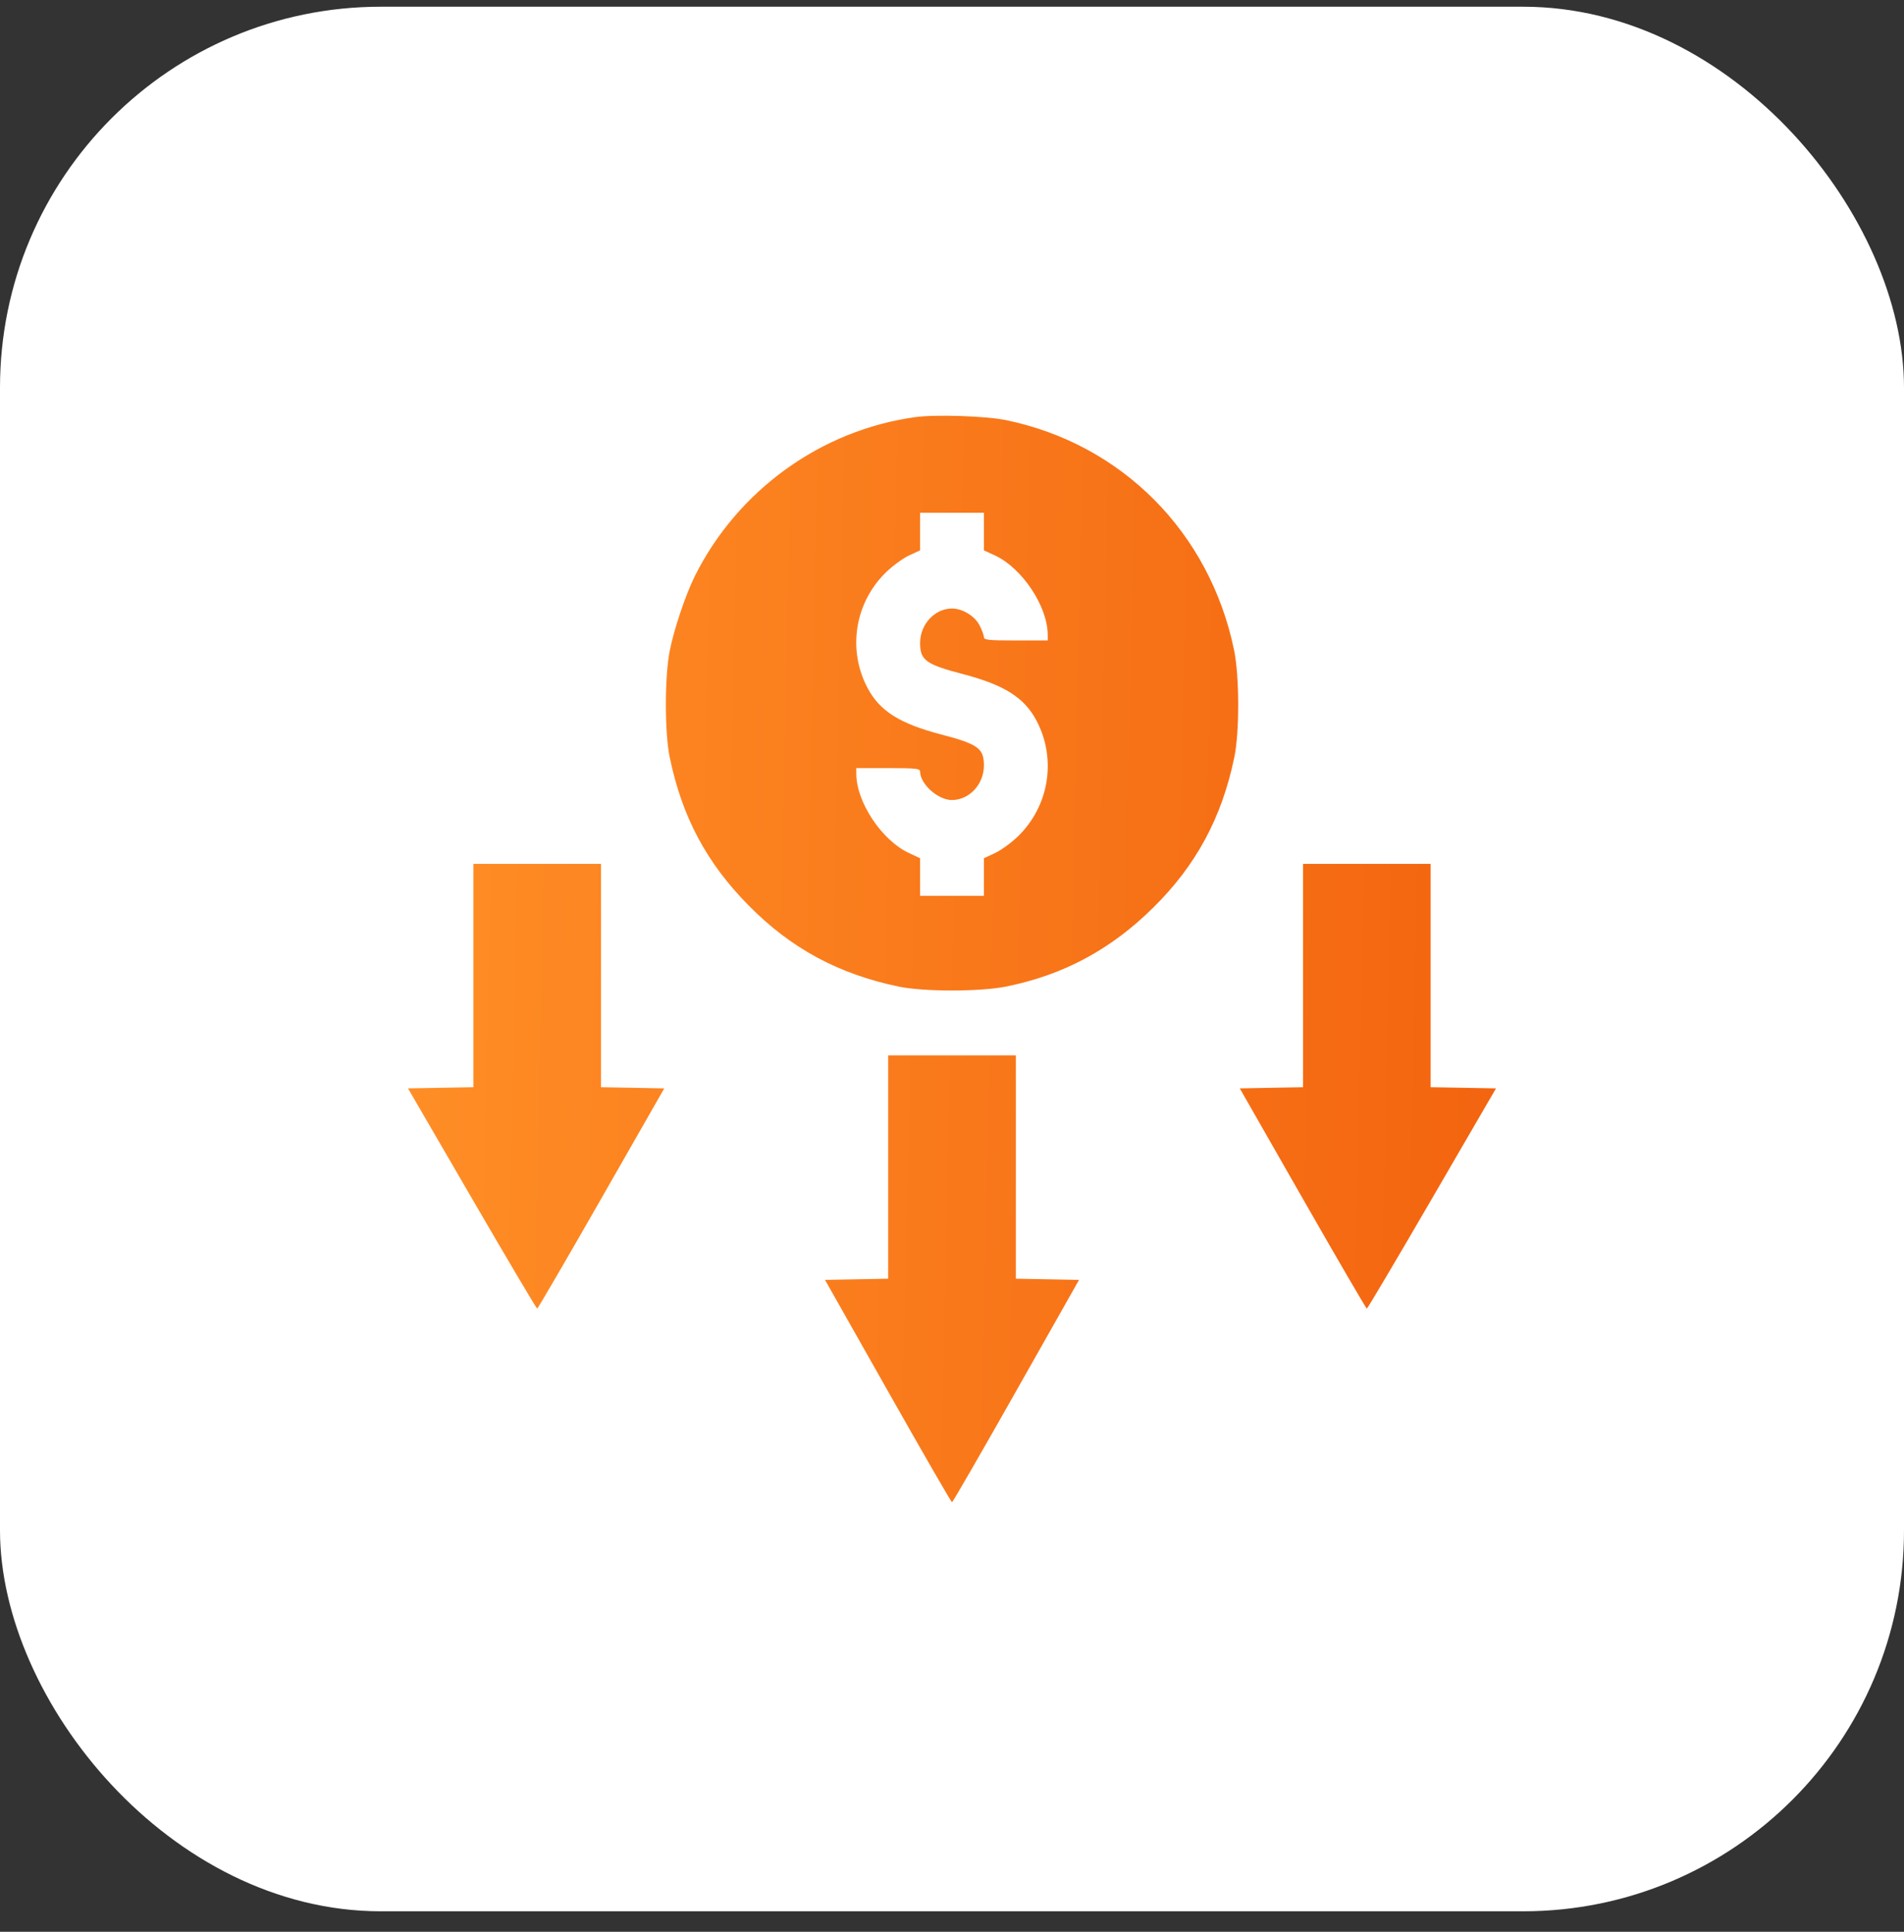
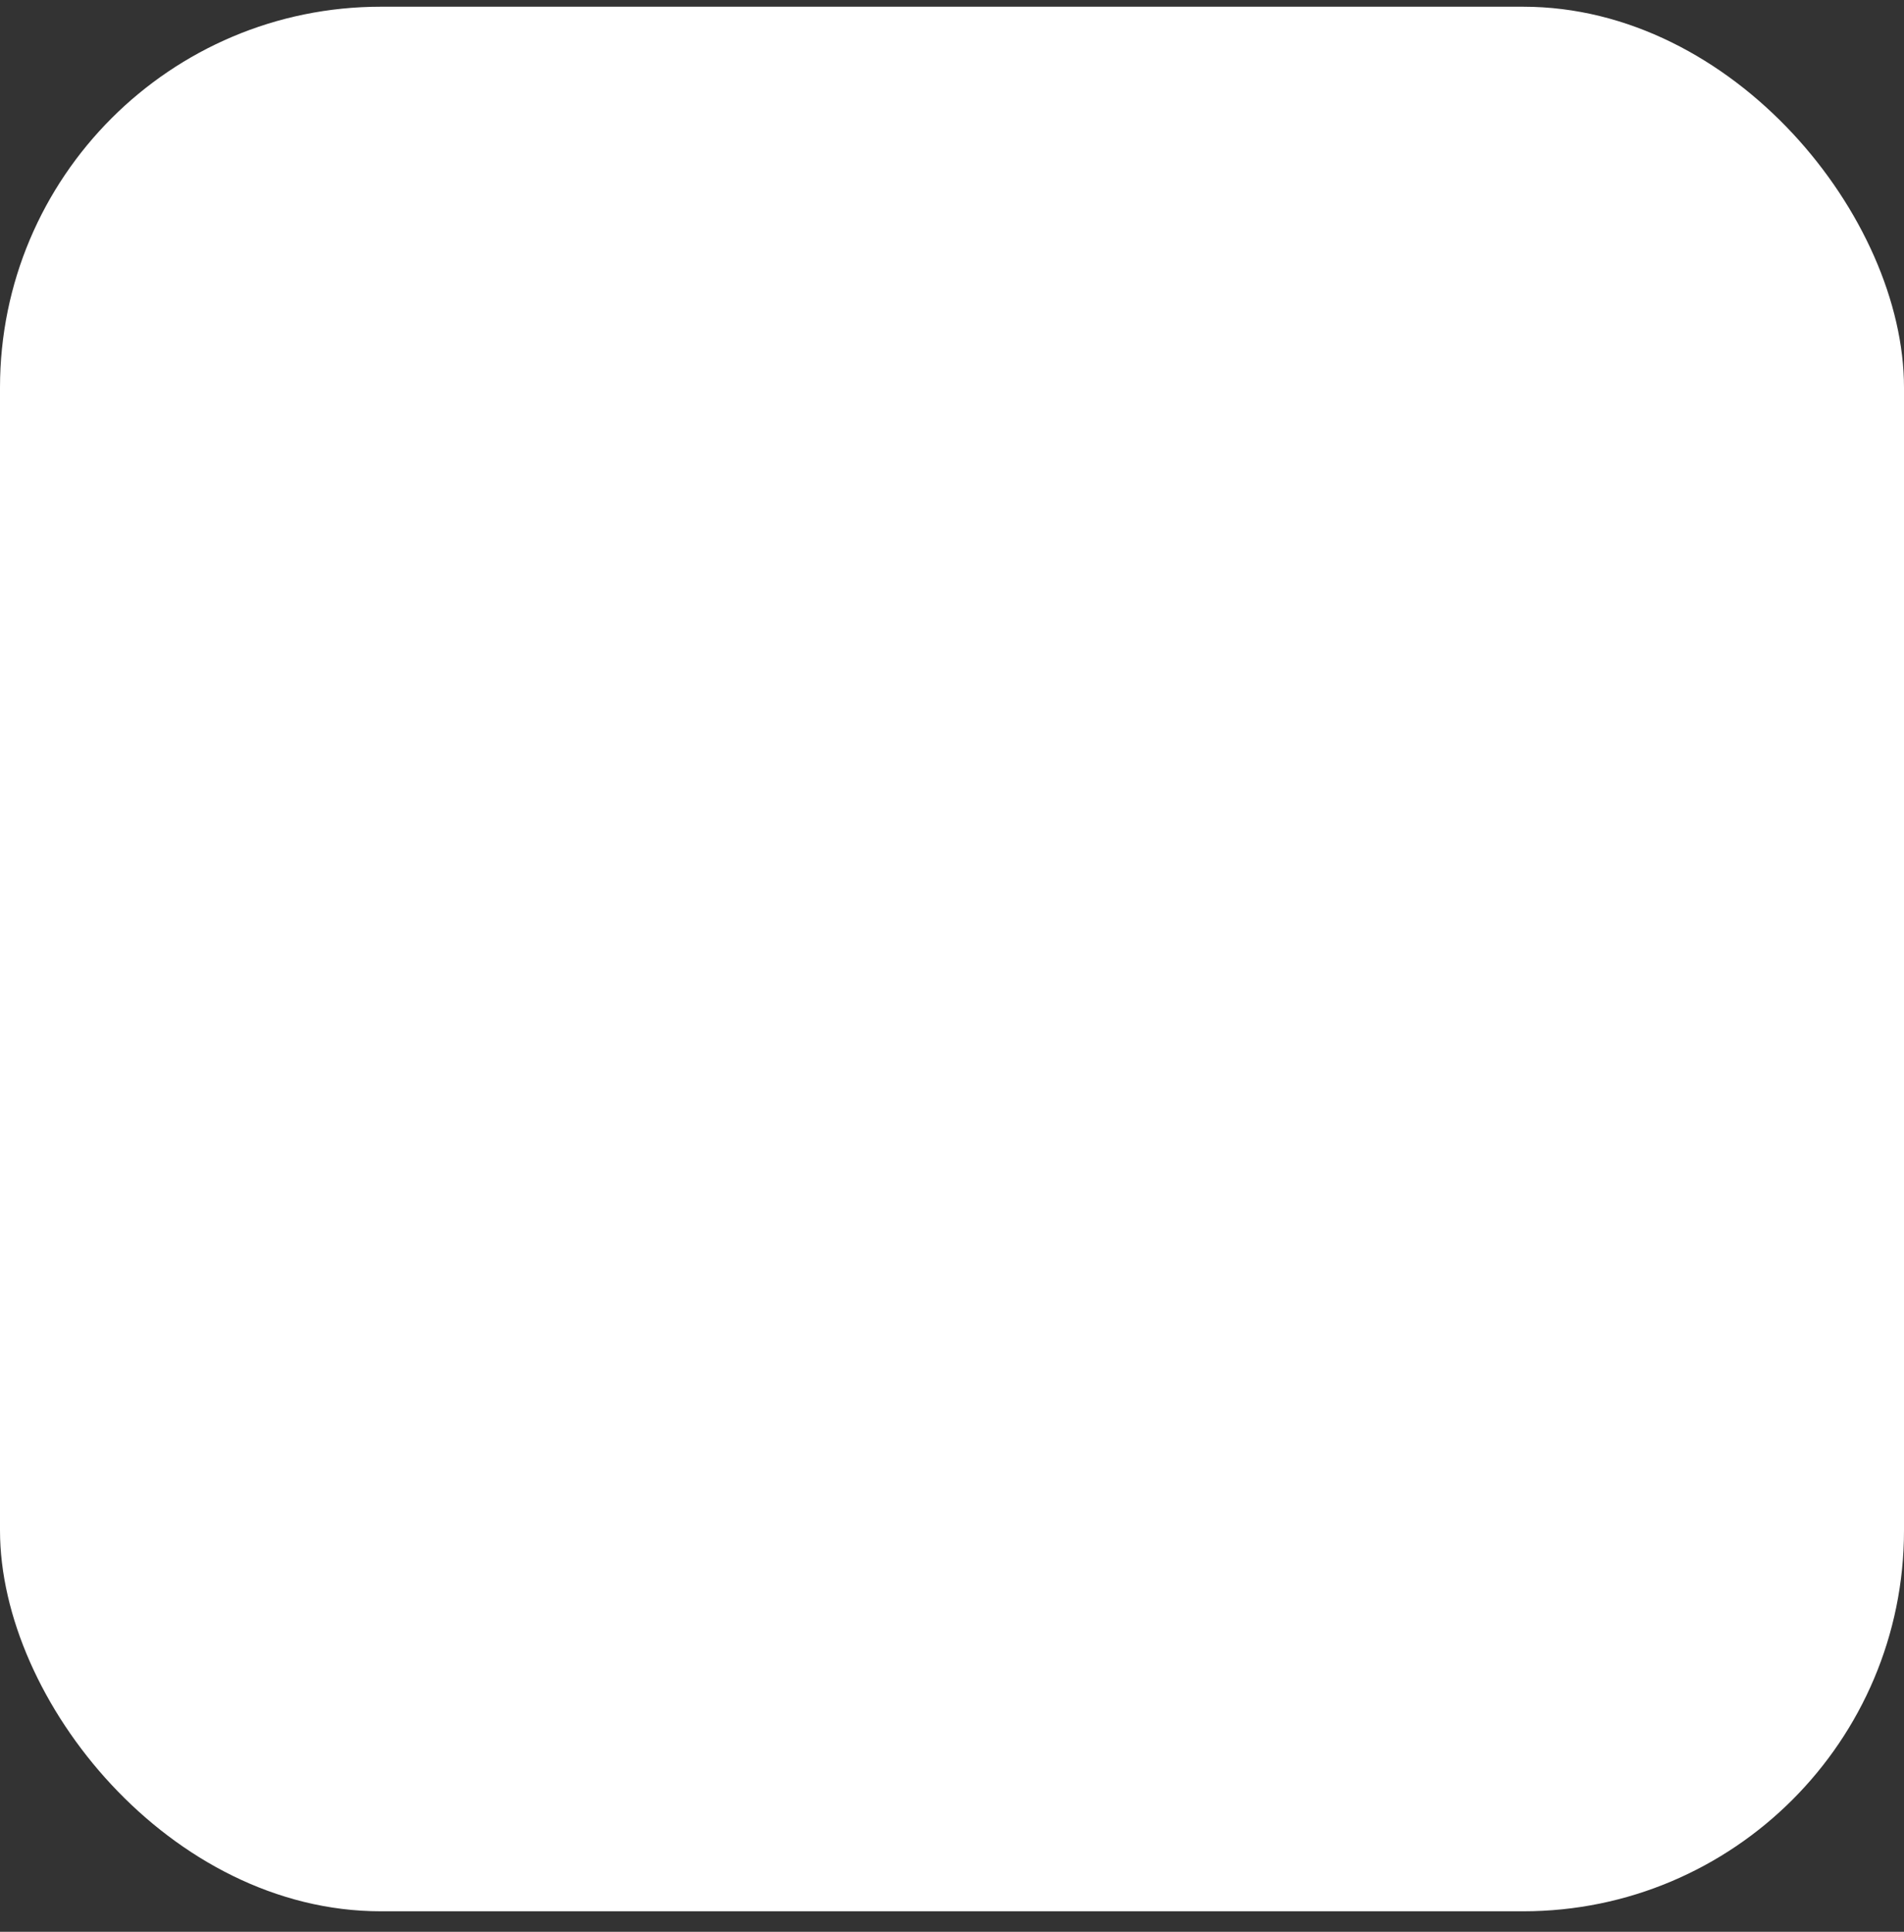
<svg xmlns="http://www.w3.org/2000/svg" width="70" height="71" viewBox="0 0 70 71" fill="none">
  <rect x="0" y="0" width="70" height="71" fill="#333333" stroke="none" />
  <rect y="0.247" width="70" height="70" rx="14" fill="white" />
-   <path fill-rule="evenodd" clip-rule="evenodd" d="M33.642 15.332C30.188 15.81 27.131 18.012 25.553 21.158C25.214 21.833 24.783 23.111 24.624 23.911C24.433 24.864 24.433 26.929 24.623 27.84C25.08 30.035 25.976 31.714 27.531 33.287C29.087 34.862 30.826 35.8 33.045 36.262C33.957 36.452 36.021 36.452 36.974 36.262C39.085 35.841 40.834 34.905 42.402 33.355C43.977 31.798 44.916 30.059 45.378 27.84C45.573 26.901 45.569 24.855 45.37 23.891C44.477 19.574 41.258 16.327 36.995 15.443C36.251 15.289 34.398 15.227 33.642 15.332ZM36.173 19.537V20.227L36.581 20.416C37.579 20.88 38.514 22.284 38.519 23.324L38.52 23.539H37.347C36.343 23.539 36.173 23.521 36.173 23.418C36.173 23.352 36.103 23.159 36.016 22.989C35.839 22.642 35.389 22.366 35 22.366C34.364 22.366 33.827 22.946 33.827 23.636C33.827 24.265 34.043 24.421 35.403 24.776C36.925 25.174 37.661 25.64 38.109 26.49C38.849 27.895 38.574 29.618 37.431 30.733C37.188 30.97 36.806 31.249 36.581 31.353L36.173 31.543V32.233V32.924H35H33.827V32.233V31.543L33.419 31.353C32.422 30.89 31.486 29.486 31.482 28.446L31.481 28.231H32.654C33.658 28.231 33.827 28.249 33.827 28.352C33.827 28.815 34.481 29.404 34.995 29.404C35.637 29.404 36.173 28.826 36.173 28.134C36.173 27.505 35.958 27.349 34.597 26.993C33.076 26.596 32.34 26.13 31.892 25.28C31.152 23.875 31.427 22.152 32.57 21.037C32.813 20.8 33.195 20.521 33.419 20.416L33.827 20.227V19.537V18.846H35H36.173V19.537ZM17.403 35.855V39.959L16.202 39.98L15 40.002L17.352 44.049C18.646 46.275 19.724 48.096 19.749 48.096C19.774 48.096 20.835 46.275 22.107 44.049L24.421 40.002L23.258 39.98L22.096 39.959V35.855V31.751H19.75H17.403V35.855ZM47.905 35.855V39.959L46.743 39.98L45.58 40.002L47.893 44.049C49.166 46.275 50.227 48.096 50.251 48.096C50.276 48.096 51.354 46.275 52.648 44.049L55 40.002L53.799 39.98L52.597 39.959V35.855V31.751H50.251H47.905V35.855ZM32.654 42.893V46.997L31.492 47.019L30.331 47.041L32.643 51.127C33.914 53.375 34.975 55.213 35 55.213C35.026 55.213 36.087 53.375 37.358 51.127L39.67 47.041L38.508 47.019L37.347 46.997V42.893V38.789H35H32.654V42.893Z" fill="url(#paint0_linear_460_9106)" />
  <defs>
    <linearGradient id="paint0_linear_460_9106" x1="15" y1="15.28" x2="55.848" y2="16.167" gradientUnits="userSpaceOnUse">
      <stop stop-color="#FF8E26" />
      <stop offset="1" stop-color="#F3640F" />
    </linearGradient>
  </defs>
</svg>